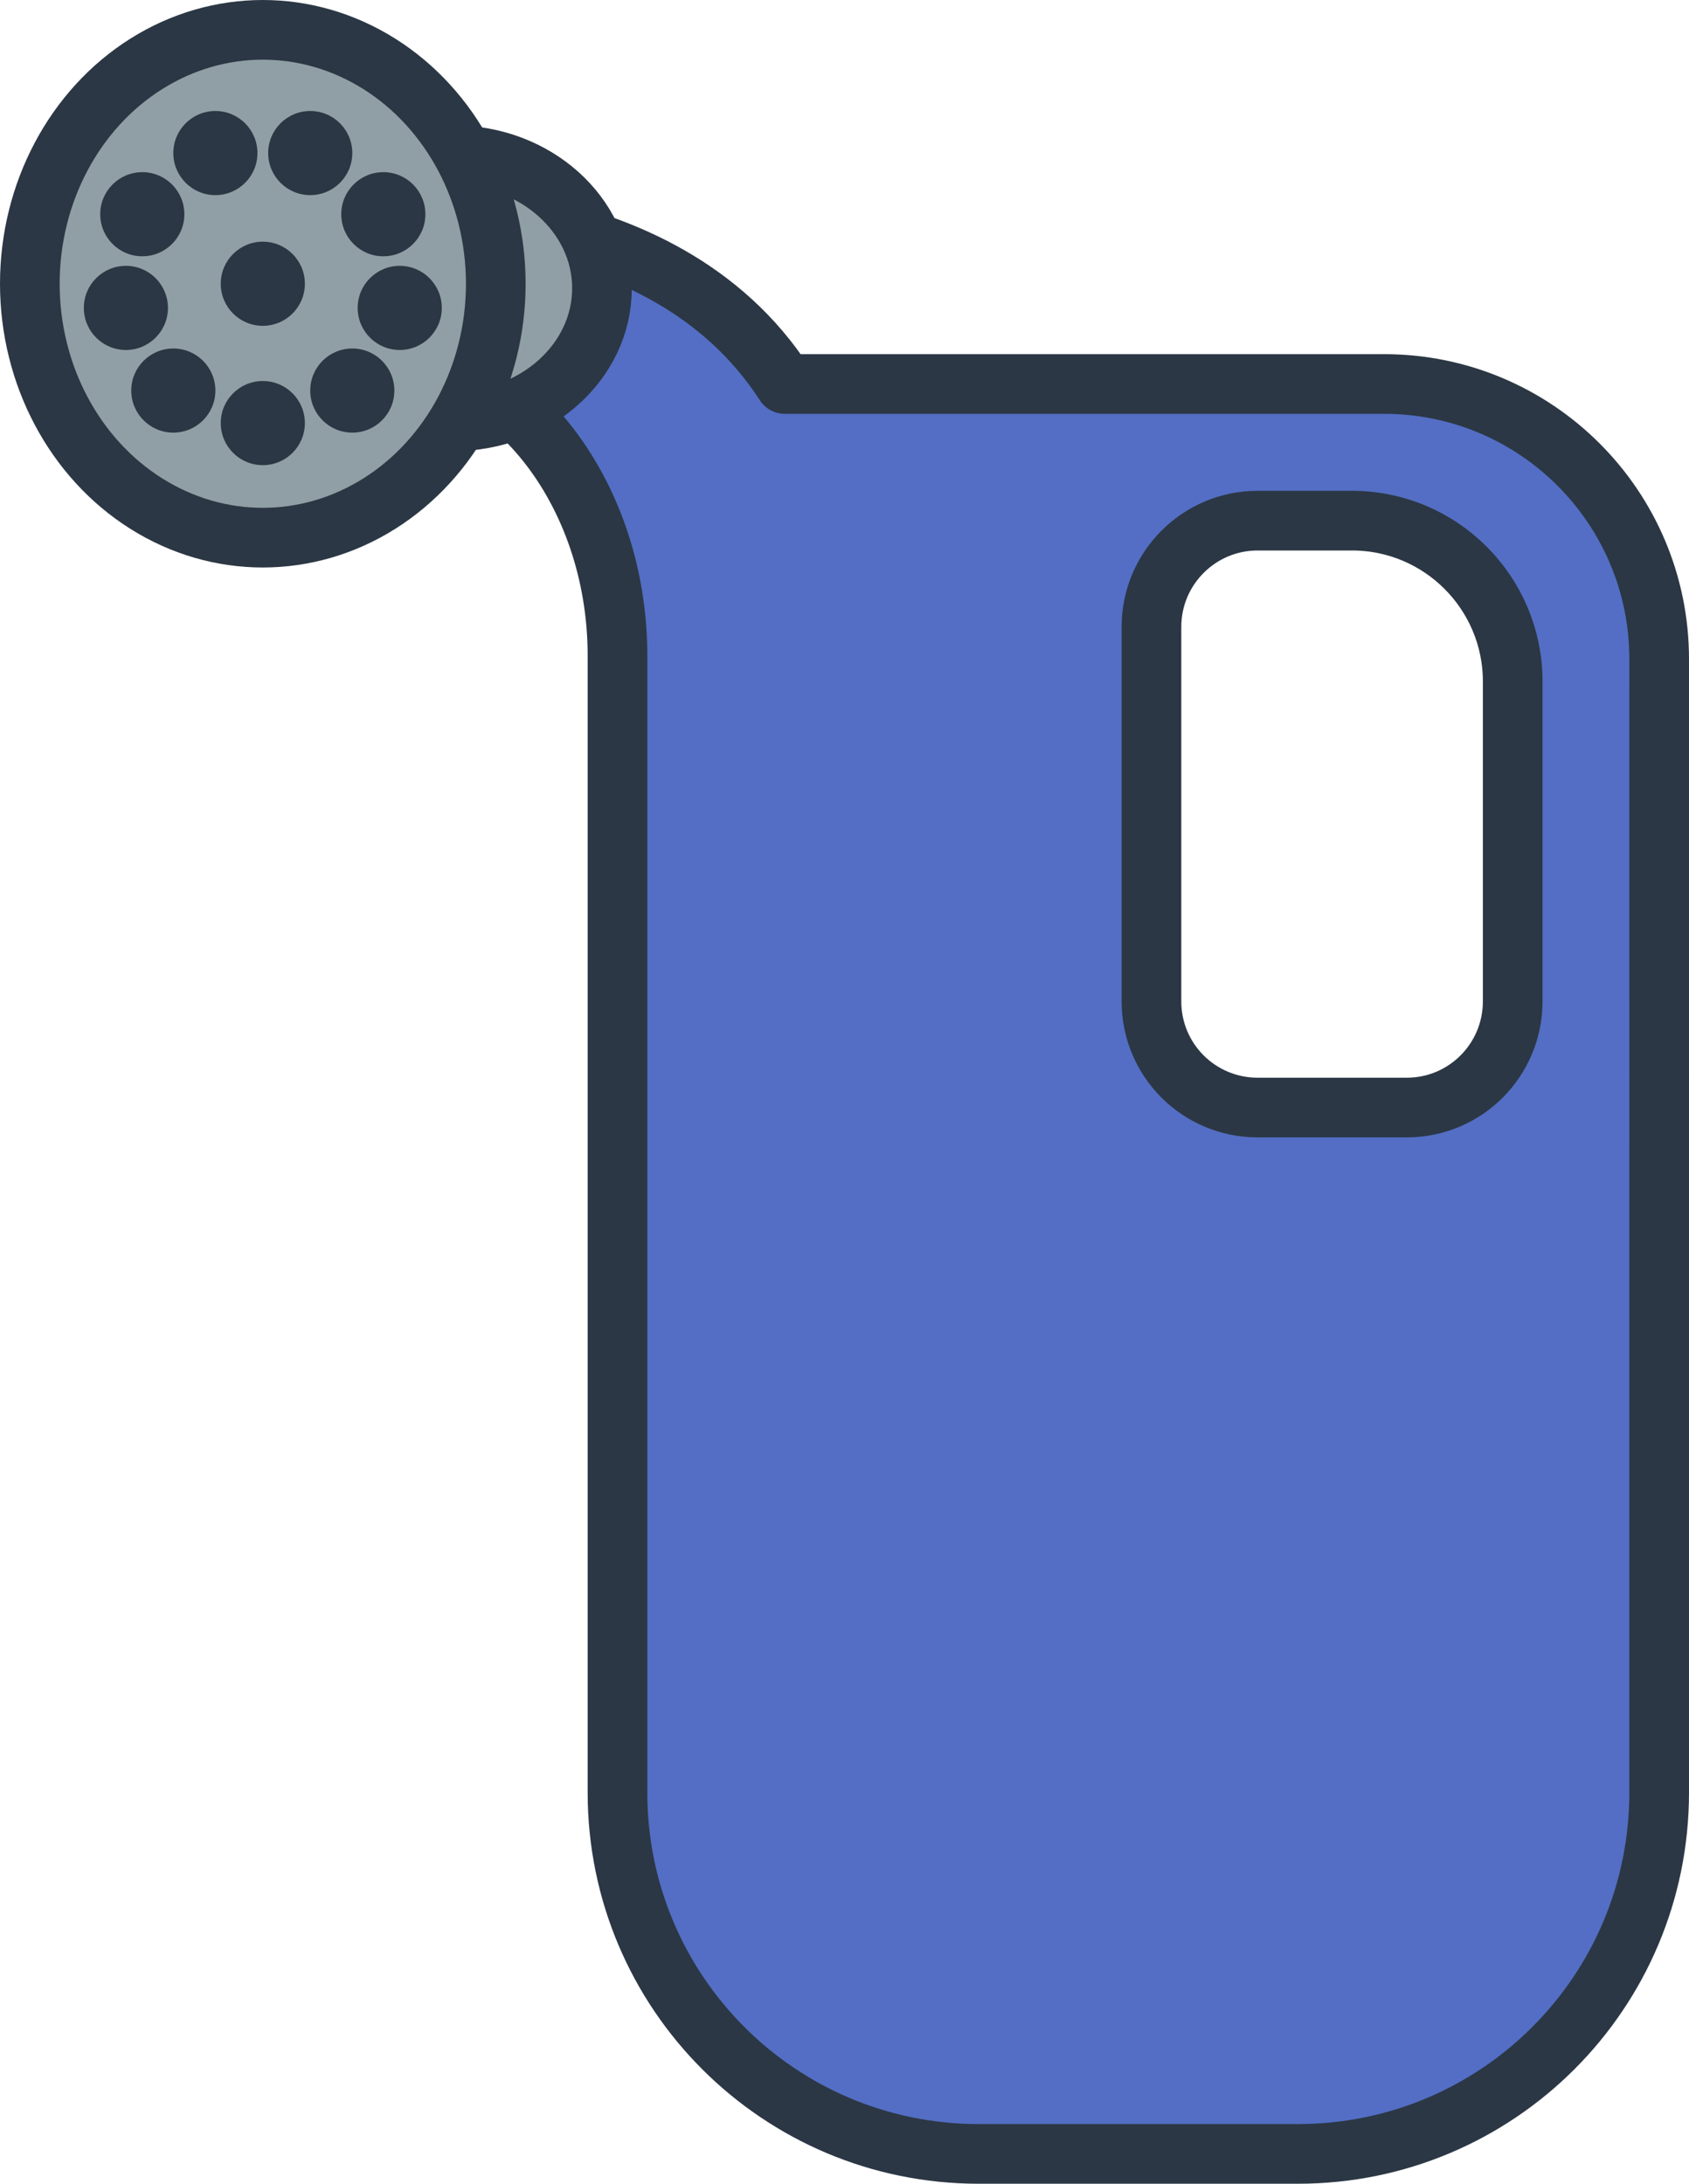
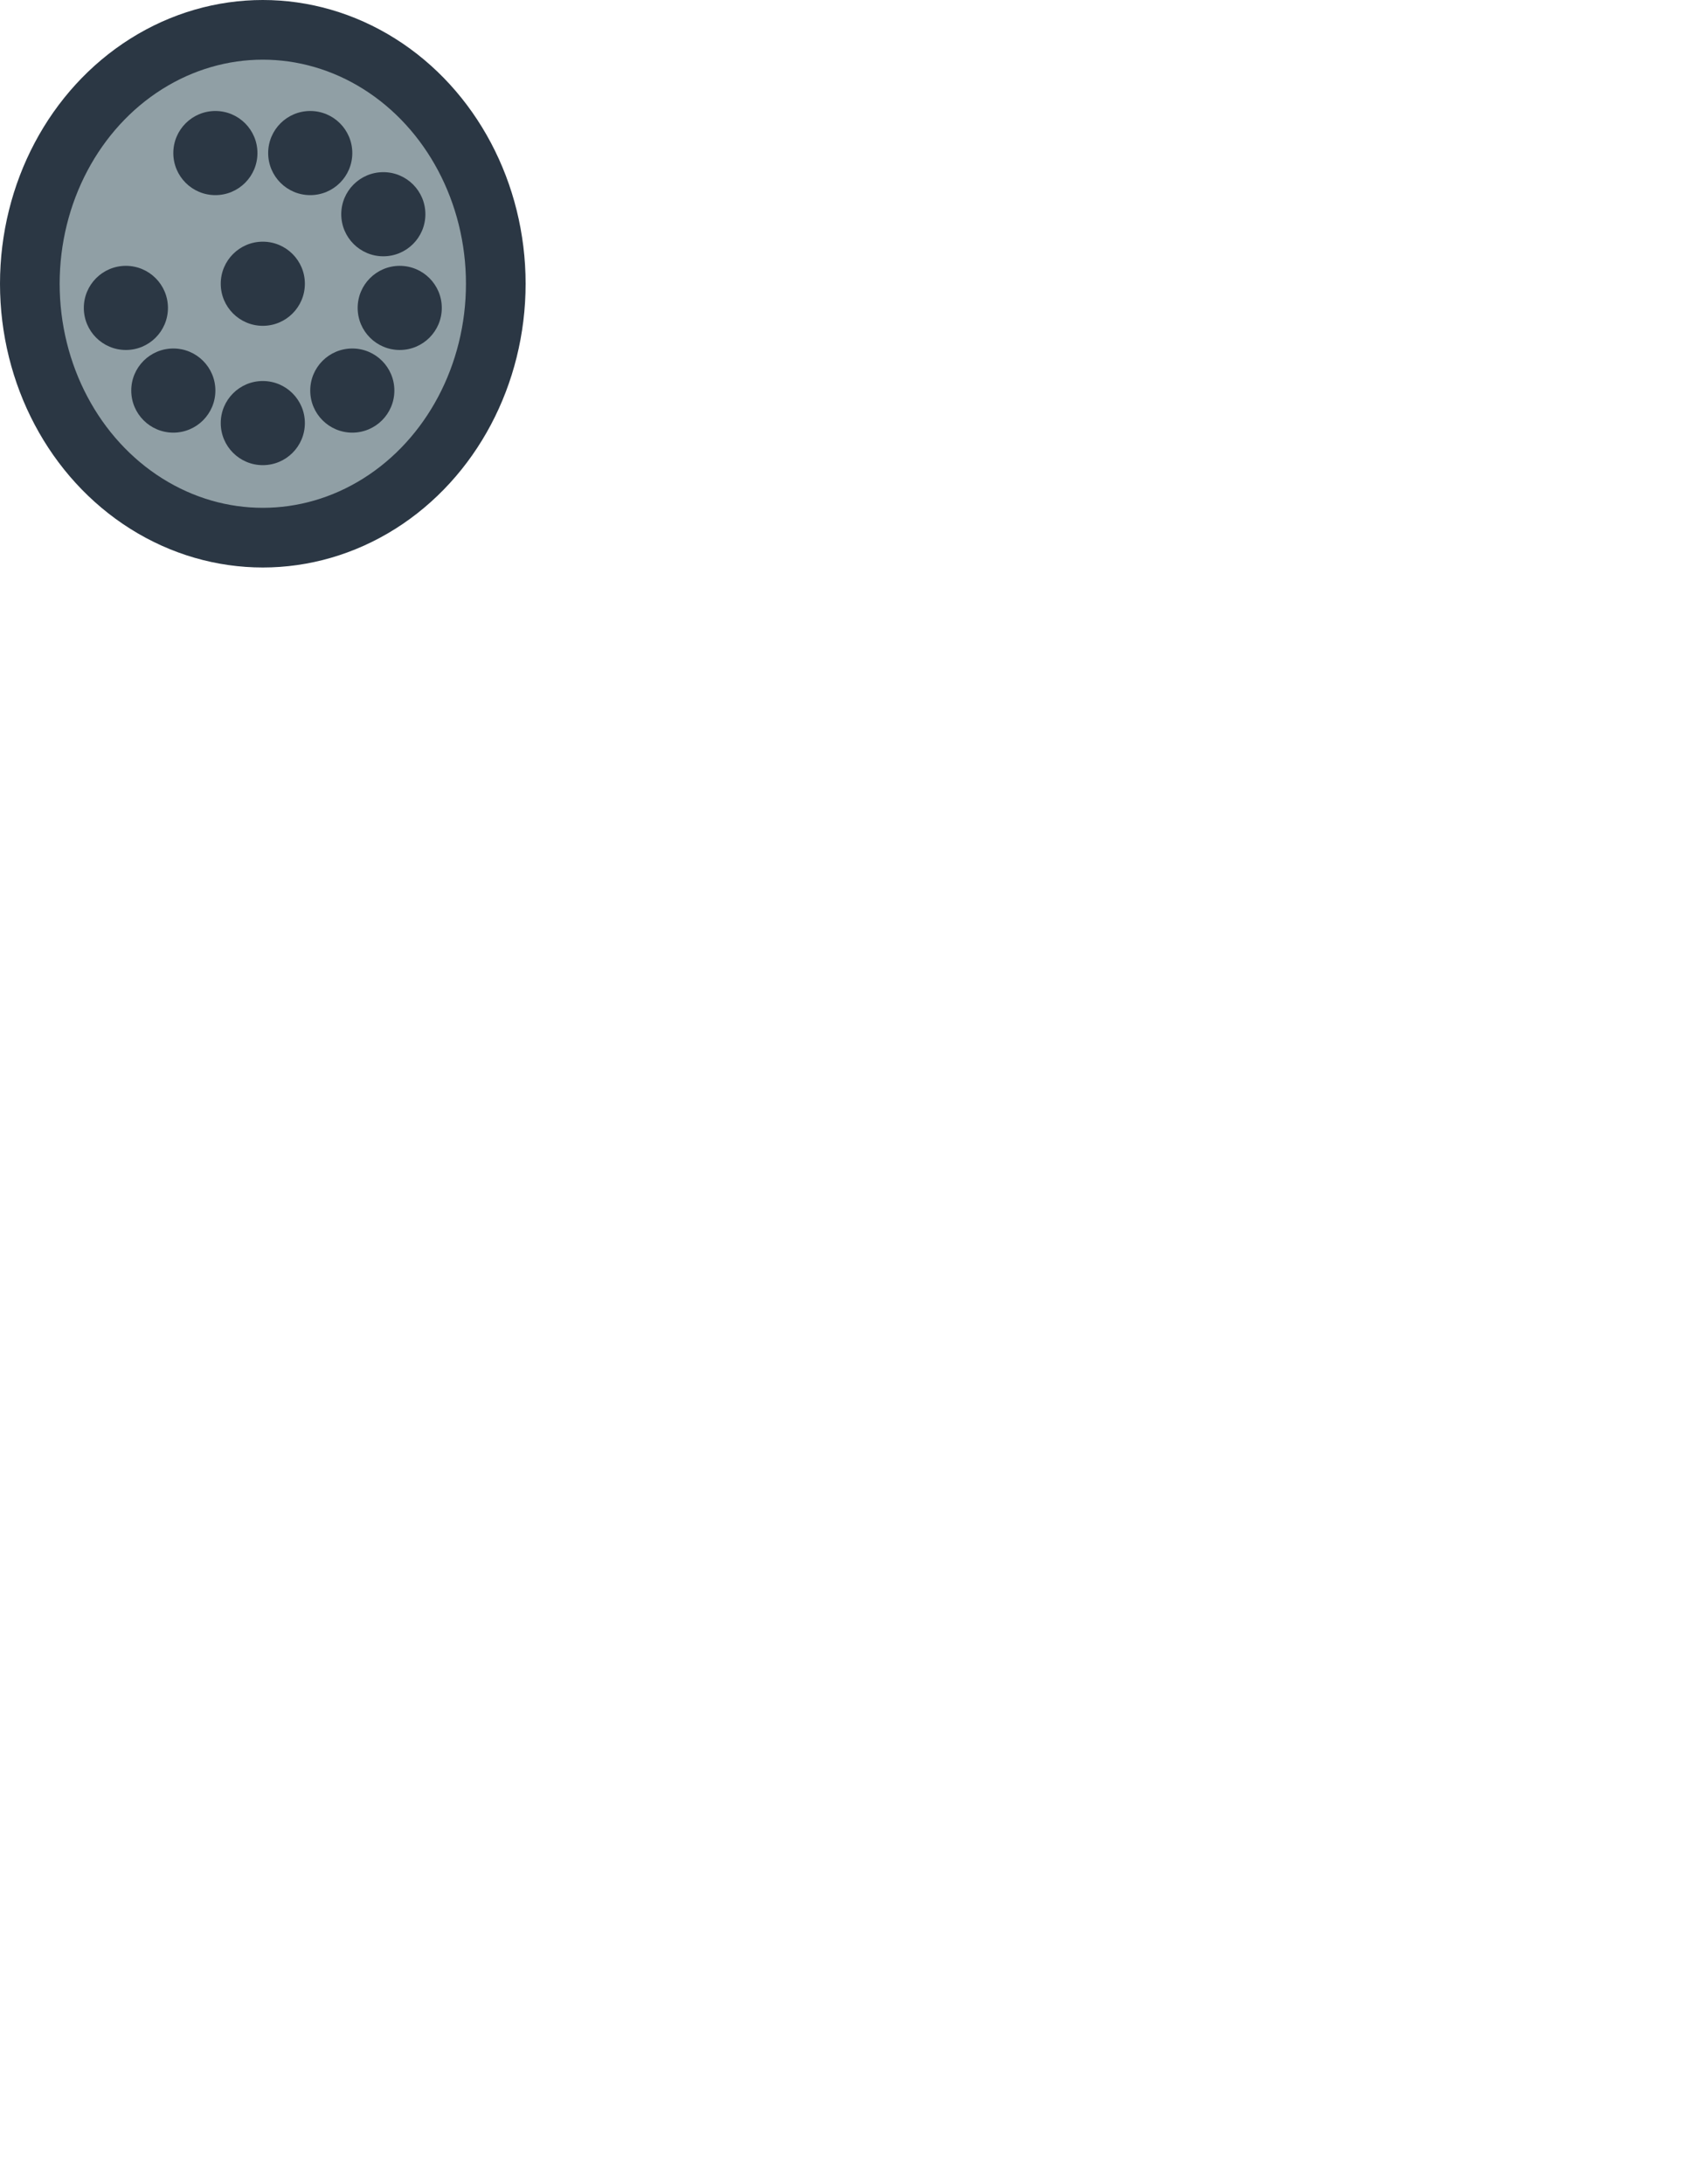
<svg xmlns="http://www.w3.org/2000/svg" id="Livello_2" viewBox="0 0 56.62 73.19">
  <defs>
    <style>.cls-1{fill:#909fa5;}.cls-1,.cls-2{stroke:#2b3744;stroke-linecap:round;stroke-linejoin:round;stroke-width:2px;}.cls-3{fill:#2b3744;stroke-width:0px;}.cls-2{fill:#536ec4;}</style>
  </defs>
  <g id="icons">
-     <path class="cls-2" d="m46.4,12.87h-20.09c-4.18-6.48-13.45-5.65-13.45-5.65v4.71c4.13-.03,7.84,4.45,7.84,10.05v38.1c0,6.69,5.42,12.11,12.11,12.11h10.7c6.69,0,12.11-5.42,12.11-12.11V22.09c0-5.09-4.13-9.22-9.22-9.22Zm4.31,20.69c0,1.97-1.59,3.56-3.55,3.56h-5c-1.97,0-3.56-1.59-3.56-3.56v-12.55c0-1.96,1.59-3.56,3.56-3.56h3.16c2.98,0,5.39,2.42,5.39,5.39v10.72Z" />
-     <ellipse class="cls-1" cx="15.2" cy="9.66" rx="4.98" ry="4.46" />
    <ellipse class="cls-1" cx="8.81" cy="9.51" rx="7.81" ry="8.51" />
    <circle class="cls-3" cx="8.81" cy="14.18" r="1.41" />
    <circle class="cls-3" cx="11.81" cy="13.09" r="1.41" />
    <circle class="cls-3" cx="13.4" cy="10.32" r="1.41" />
    <circle class="cls-3" cx="12.85" cy="7.18" r="1.41" />
    <circle class="cls-3" cx="10.4" cy="5.13" r="1.41" />
    <circle class="cls-3" cx="7.22" cy="5.13" r="1.41" />
-     <circle class="cls-3" cx="4.77" cy="7.18" r="1.41" />
    <circle class="cls-3" cx="4.22" cy="10.32" r="1.41" />
    <circle class="cls-3" cx="5.81" cy="13.09" r="1.41" />
    <circle class="cls-3" cx="8.81" cy="9.51" r="1.41" />
  </g>
</svg>